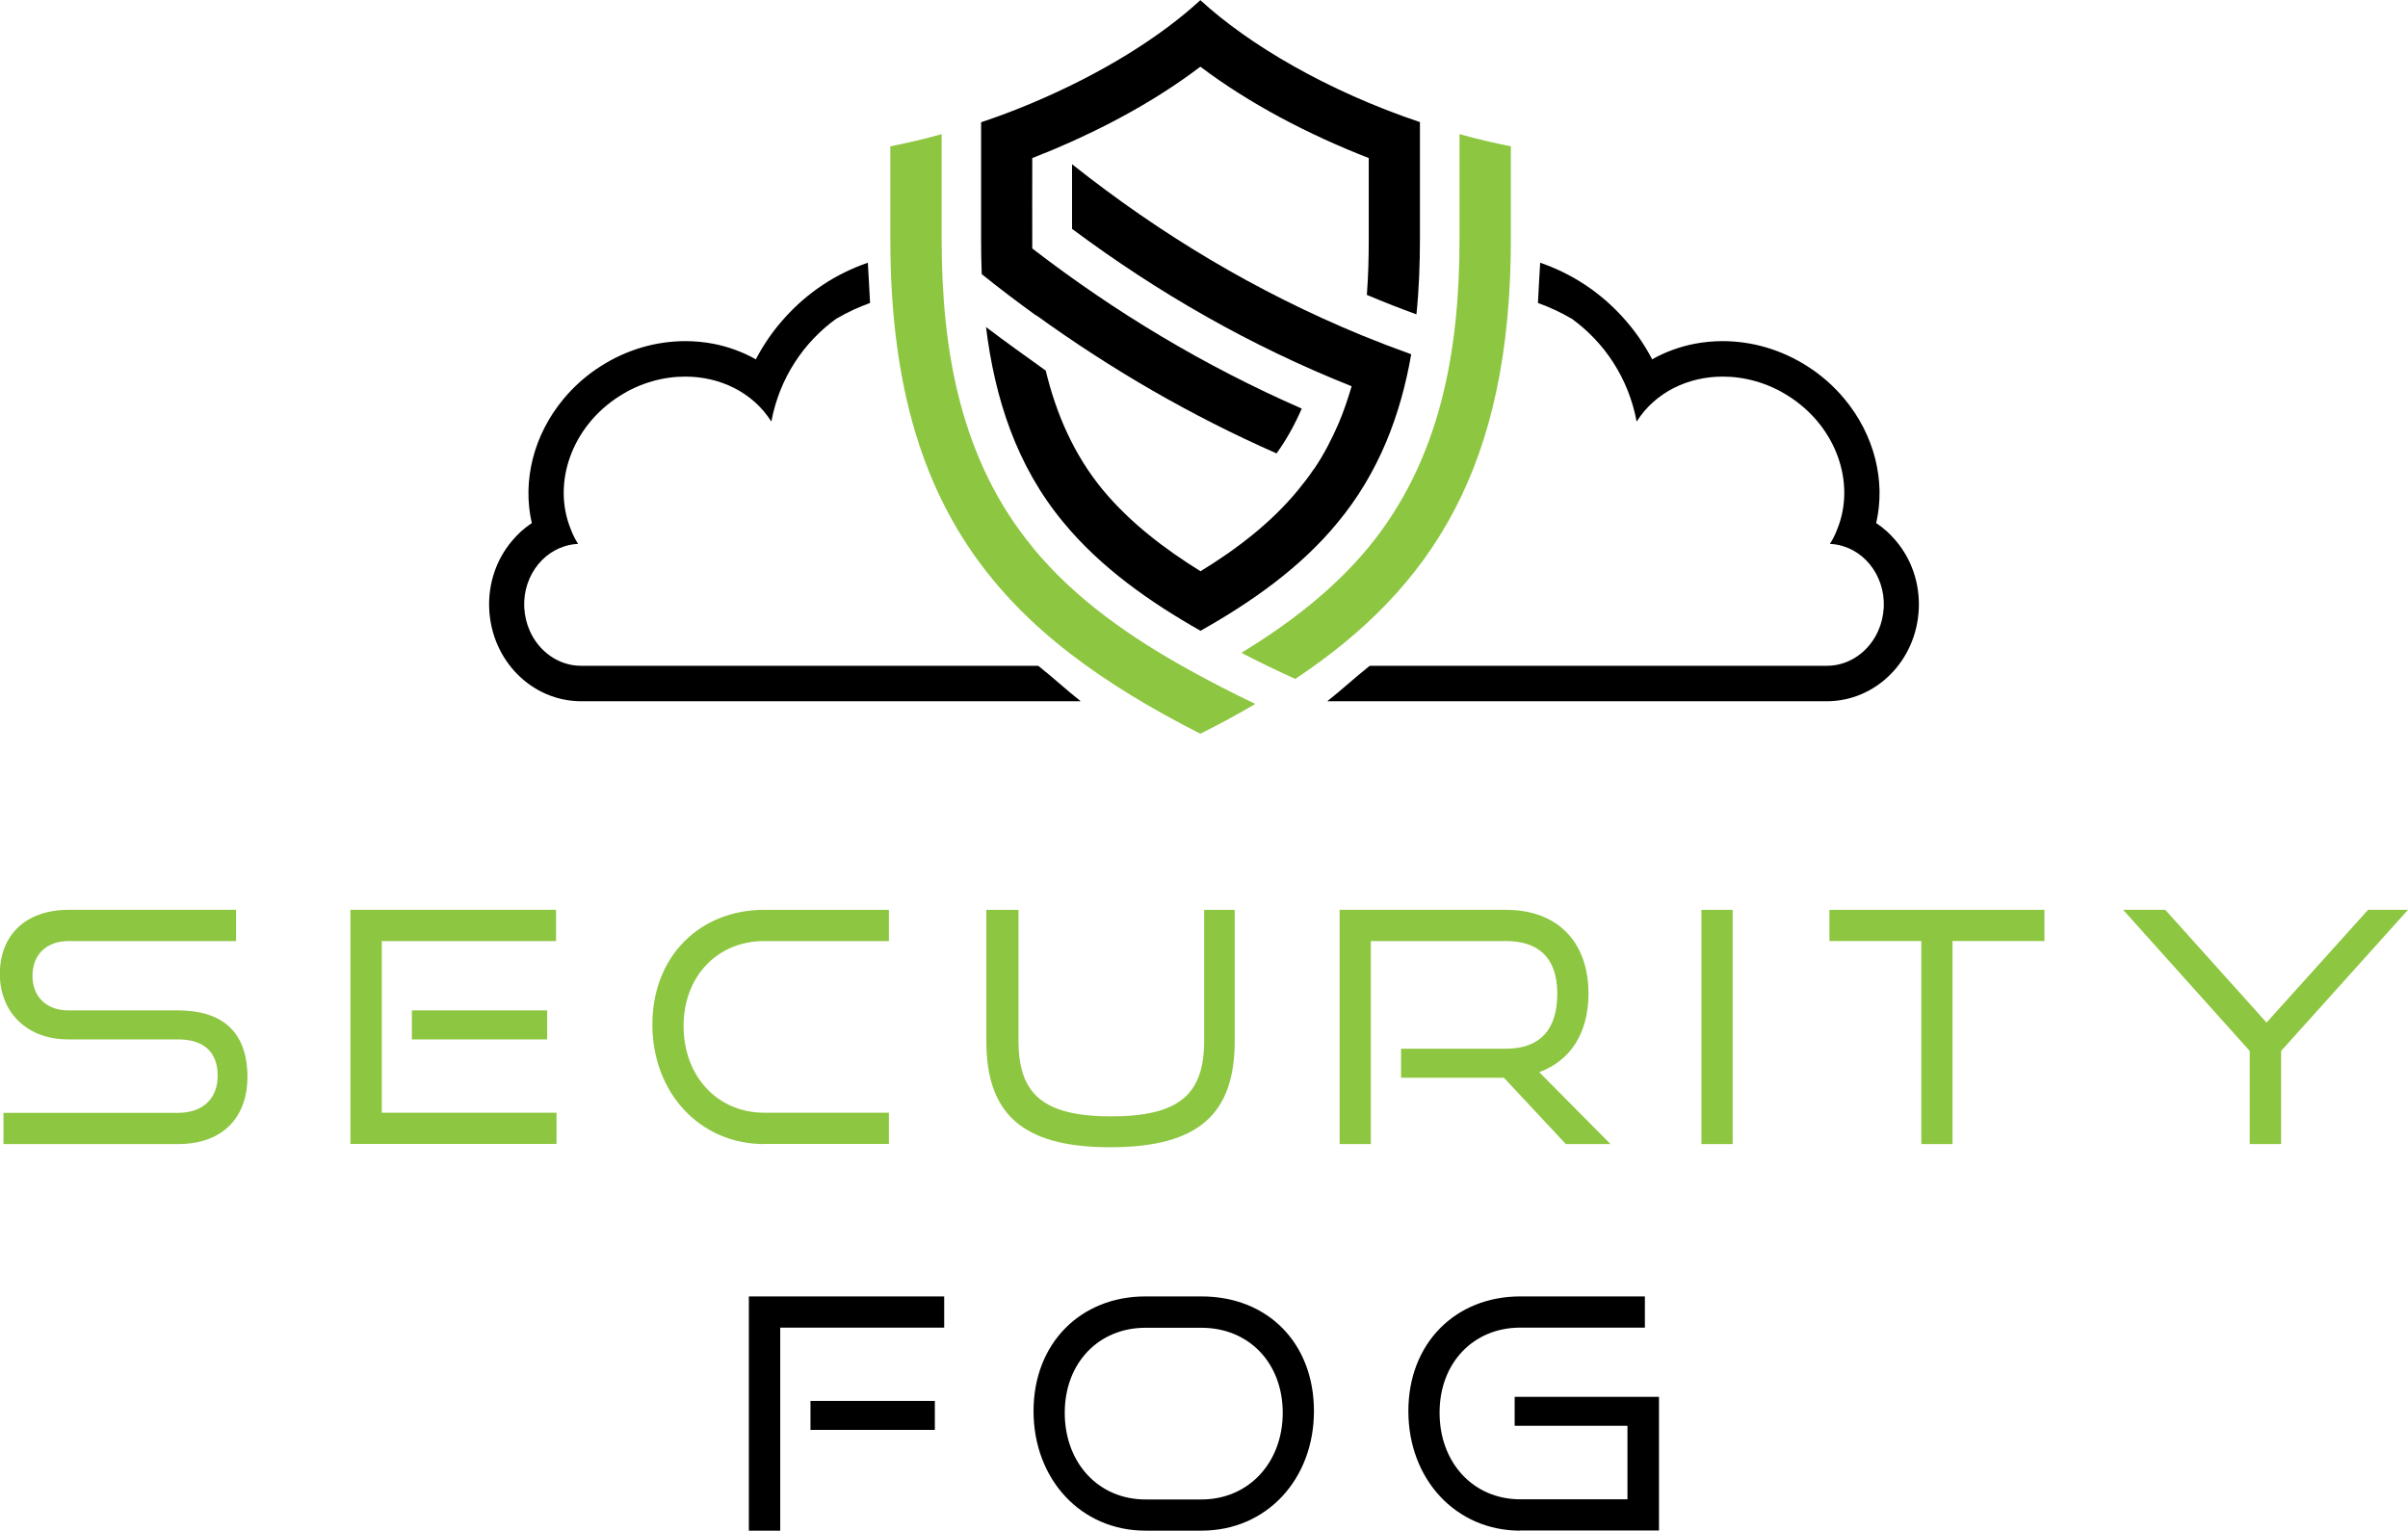
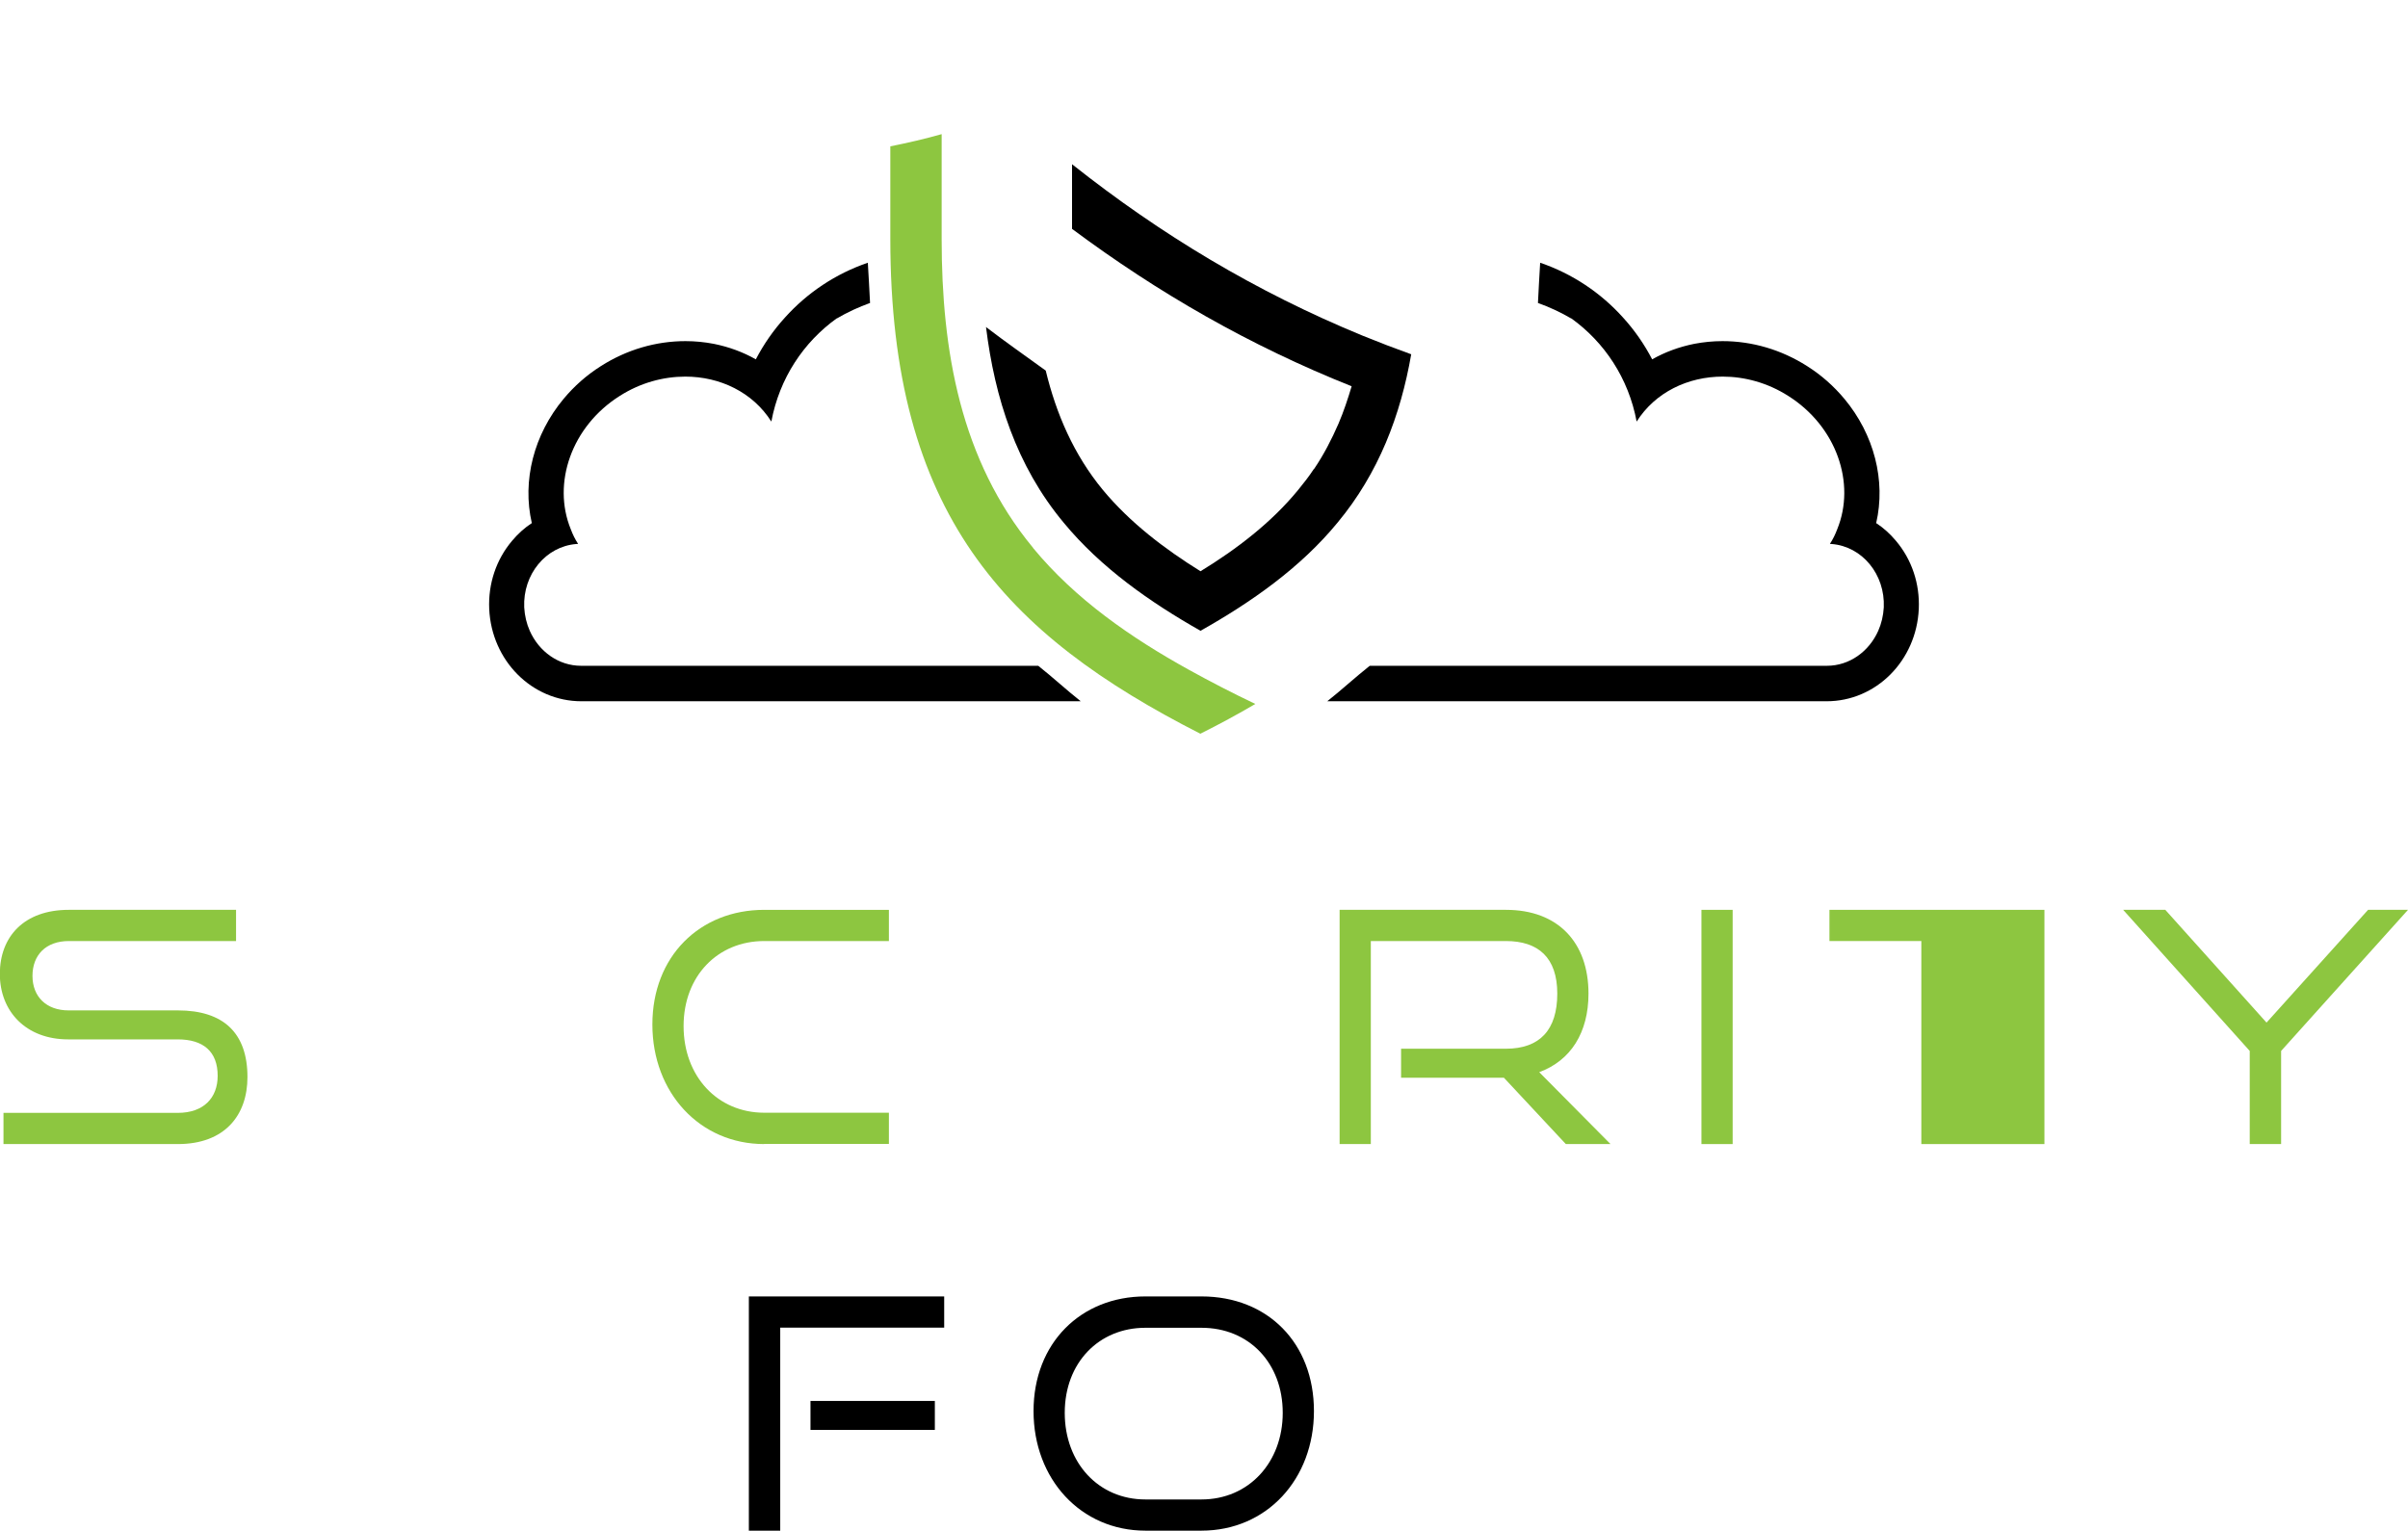
<svg xmlns="http://www.w3.org/2000/svg" id="Layer_2" viewBox="0 0 152 96.65">
  <defs>
    <style>.cls-1,.cls-2,.cls-3,.cls-4{stroke-width:0px;}.cls-1,.cls-3{fill:#000;}.cls-2,.cls-3{fill-rule:evenodd;}.cls-2,.cls-4{fill:#8dc640;}</style>
  </defs>
  <g id="Layer_1-2">
    <path class="cls-2" d="M65.21,34.59c-4.59-5.55-5.77-12.47-5.77-19.5v-6.62c-1.05.3-2.14.55-3.24.77v5.85c0,17.35,7.24,24.96,19.57,31.24,1.22-.61,2.36-1.23,3.47-1.88-1.43-.68-2.82-1.4-4.18-2.15-3.65-2.02-7.17-4.45-9.85-7.7h0Z" />
    <path class="cls-3" d="M82.93,29.62c-.3.46-.64.89-.99,1.32-1.69,2.06-3.87,3.73-6.16,5.13-2.27-1.41-4.45-3.07-6.16-5.13-1.84-2.23-2.95-4.81-3.61-7.54-1.26-.91-2.54-1.81-3.77-2.75.55,4.47,1.91,8.76,4.9,12.35,2.35,2.85,5.45,5.02,8.64,6.83,3.21-1.81,6.31-3.98,8.65-6.83,2.6-3.13,3.98-6.78,4.65-10.63-.5-.19-1.01-.37-1.51-.56-.52-.21-1.05-.42-1.57-.62-6.71-2.76-12.73-6.38-18.33-10.82v4.08c5.42,4.04,11.23,7.38,17.65,9.94-.24.8-.5,1.59-.83,2.36-.43.99-.93,1.96-1.54,2.86h0Z" />
-     <path class="cls-3" d="M65.4,19.9c4.75,3.43,9.78,6.35,15.18,8.73.64-.89,1.16-1.84,1.59-2.83-6.14-2.69-11.75-6.06-17.01-10.11-.01-1.9,0-3.81,0-5.71.45-.18.89-.36,1.32-.53,3.34-1.41,6.56-3.16,9.29-5.24,3.1,2.34,6.83,4.29,10.63,5.77v5.12c0,1.17-.03,2.34-.12,3.52,1.02.43,2.08.85,3.13,1.23.16-1.57.22-3.16.22-4.75v-7.39c-5.83-1.96-10.79-4.88-13.86-7.7-2.48,2.29-6.19,4.63-10.61,6.49-1.04.44-2.12.85-3.23,1.22v7.39c0,.74.01,1.47.04,2.2,1.13.91,2.27,1.77,3.43,2.61h0Z" />
-     <path class="cls-2" d="M92.13,8.47v6.62c0,7.03-1.19,13.95-5.77,19.5-2.23,2.69-5.03,4.82-8,6.63,1.11.58,2.26,1.13,3.4,1.65,8.67-5.77,13.61-13.46,13.61-27.78v-5.85c-1.1-.22-2.18-.47-3.23-.77h0Z" />
    <path class="cls-1" d="M65.53,42.04h-28.7c-.05,0-.1,0-.15,0-1.42,0-2.66-.9-3.24-2.21-.2-.45-.32-.95-.35-1.48-.09-2.09,1.37-3.85,3.29-4,.04,0,.07,0,.11-.01-.19-.29-.34-.6-.46-.92-1.19-2.91.05-6.5,3.09-8.42,1.3-.83,2.75-1.22,4.14-1.22,2.19,0,4.26.99,5.43,2.84.51-2.74,2.04-5.02,4.13-6.52,0,0,0,0,0,.01.68-.4,1.38-.72,2.1-.98-.05-.84-.08-1.69-.14-2.54-2.02.69-3.82,1.89-5.23,3.46-.72.79-1.34,1.68-1.84,2.64-.81-.46-1.71-.79-2.66-.98-.58-.11-1.17-.17-1.78-.17-1.87,0-3.71.54-5.33,1.57-.92.58-1.7,1.28-2.36,2.07-1.88,2.25-2.63,5.17-2.01,7.85-.46.3-.87.67-1.24,1.11-1.01,1.19-1.52,2.72-1.45,4.31.15,3.27,2.7,5.83,5.82,5.83.06,0,.13,0,.2,0h31.32c-.9-.71-1.75-1.5-2.67-2.23Z" />
    <path class="cls-1" d="M86.47,42.04h28.7c.05,0,.1,0,.15,0,1.42,0,2.66-.9,3.24-2.21.2-.45.32-.95.35-1.48.09-2.09-1.37-3.85-3.29-4-.04,0-.07,0-.11-.01.19-.29.34-.6.46-.92,1.19-2.91-.05-6.5-3.09-8.42-1.3-.83-2.75-1.22-4.14-1.22-2.19,0-4.26.99-5.43,2.84-.51-2.74-2.04-5.02-4.13-6.52,0,0,0,0,0,.01-.68-.4-1.38-.72-2.1-.98.05-.84.08-1.69.14-2.54,2.02.69,3.82,1.89,5.23,3.46.72.79,1.34,1.68,1.84,2.64.81-.46,1.71-.79,2.66-.98.58-.11,1.17-.17,1.78-.17,1.87,0,3.71.54,5.33,1.57.92.58,1.7,1.28,2.36,2.07,1.88,2.25,2.63,5.17,2.01,7.85.46.3.87.67,1.24,1.11,1.01,1.19,1.52,2.72,1.45,4.31-.15,3.27-2.7,5.83-5.82,5.83-.06,0-.13,0-.2,0h-31.32c.9-.71,1.75-1.5,2.67-2.23Z" />
    <path class="cls-4" d="M.22,72.24v-1.97h11c1.65,0,2.52-.96,2.52-2.34,0-1.53-.9-2.3-2.52-2.3h-6.92c-2.66,0-4.31-1.77-4.31-4.13s1.53-4.05,4.35-4.05h10.56v1.97H4.35c-1.46,0-2.3.89-2.3,2.2s.87,2.18,2.28,2.18h6.9c2.87,0,4.39,1.42,4.39,4.21,0,2.42-1.44,4.23-4.39,4.23H.22Z" />
-     <path class="cls-4" d="M22.12,72.24v-14.79h12.98v1.97h-11v10.84h11.03v1.97h-13ZM26,65.63v-1.83h8.54v1.83h-8.54Z" />
    <path class="cls-4" d="M48.24,72.24c-4.07,0-7.06-3.25-7.06-7.55s2.99-7.24,7.06-7.24h7.87v1.97h-7.87c-2.93,0-5.09,2.2-5.09,5.37s2.14,5.47,5.09,5.47h7.87v1.97h-7.87Z" />
-     <path class="cls-4" d="M76.01,57.45h1.93v8.26c0,4.58-2.22,6.73-7.85,6.73s-7.83-2.16-7.83-6.73v-8.26h2.03v8.26c0,3.34,1.51,4.78,5.86,4.78s5.86-1.44,5.86-4.78v-8.26Z" />
    <path class="cls-4" d="M98.84,72.24l-3.91-4.19h-6.49v-1.83h6.61c2.16,0,3.25-1.2,3.25-3.48s-1.2-3.32-3.25-3.32h-8.52v12.82h-1.97v-14.79h10.5c3.28,0,5.21,2.05,5.21,5.29,0,2.46-1.12,4.23-3.11,4.96l4.5,4.54h-2.81Z" />
    <path class="cls-4" d="M107.4,72.24v-14.79h1.97v14.79h-1.97Z" />
-     <path class="cls-4" d="M121.28,72.24v-12.82h-5.8v-1.97h13.57v1.97h-5.8v12.82h-1.97Z" />
+     <path class="cls-4" d="M121.28,72.24v-12.82h-5.8v-1.97h13.57v1.97v12.82h-1.97Z" />
    <path class="cls-4" d="M142.01,72.24v-5.88l-7.99-8.91h2.66l6.39,7.12,6.41-7.12h2.52l-8.01,8.91v5.88h-1.97Z" />
    <path class="cls-1" d="M47.27,96.65v-14.79h12.33v1.97h-10.35v12.82h-1.97ZM51.16,90.29v-1.83h7.85v1.83h-7.85Z" />
    <path class="cls-1" d="M72.3,96.65c-4.07,0-7.06-3.25-7.06-7.55s2.99-7.24,7.06-7.24h3.54c4.19,0,7.1,2.95,7.1,7.24s-2.97,7.55-7.1,7.55h-3.54ZM75.84,94.68c2.99,0,5.13-2.34,5.13-5.47s-2.12-5.37-5.13-5.37h-3.54c-2.93,0-5.09,2.2-5.09,5.37s2.14,5.47,5.09,5.47h3.54Z" />
-     <path class="cls-1" d="M95.96,96.65c-4.07,0-7.06-3.25-7.06-7.55s2.99-7.24,7.06-7.24h7.87v1.97h-7.87c-2.93,0-5.09,2.2-5.09,5.37s2.14,5.47,5.09,5.47h6.77v-4.64h-7.12v-1.83h9.11v8.44h-8.77Z" />
  </g>
</svg>